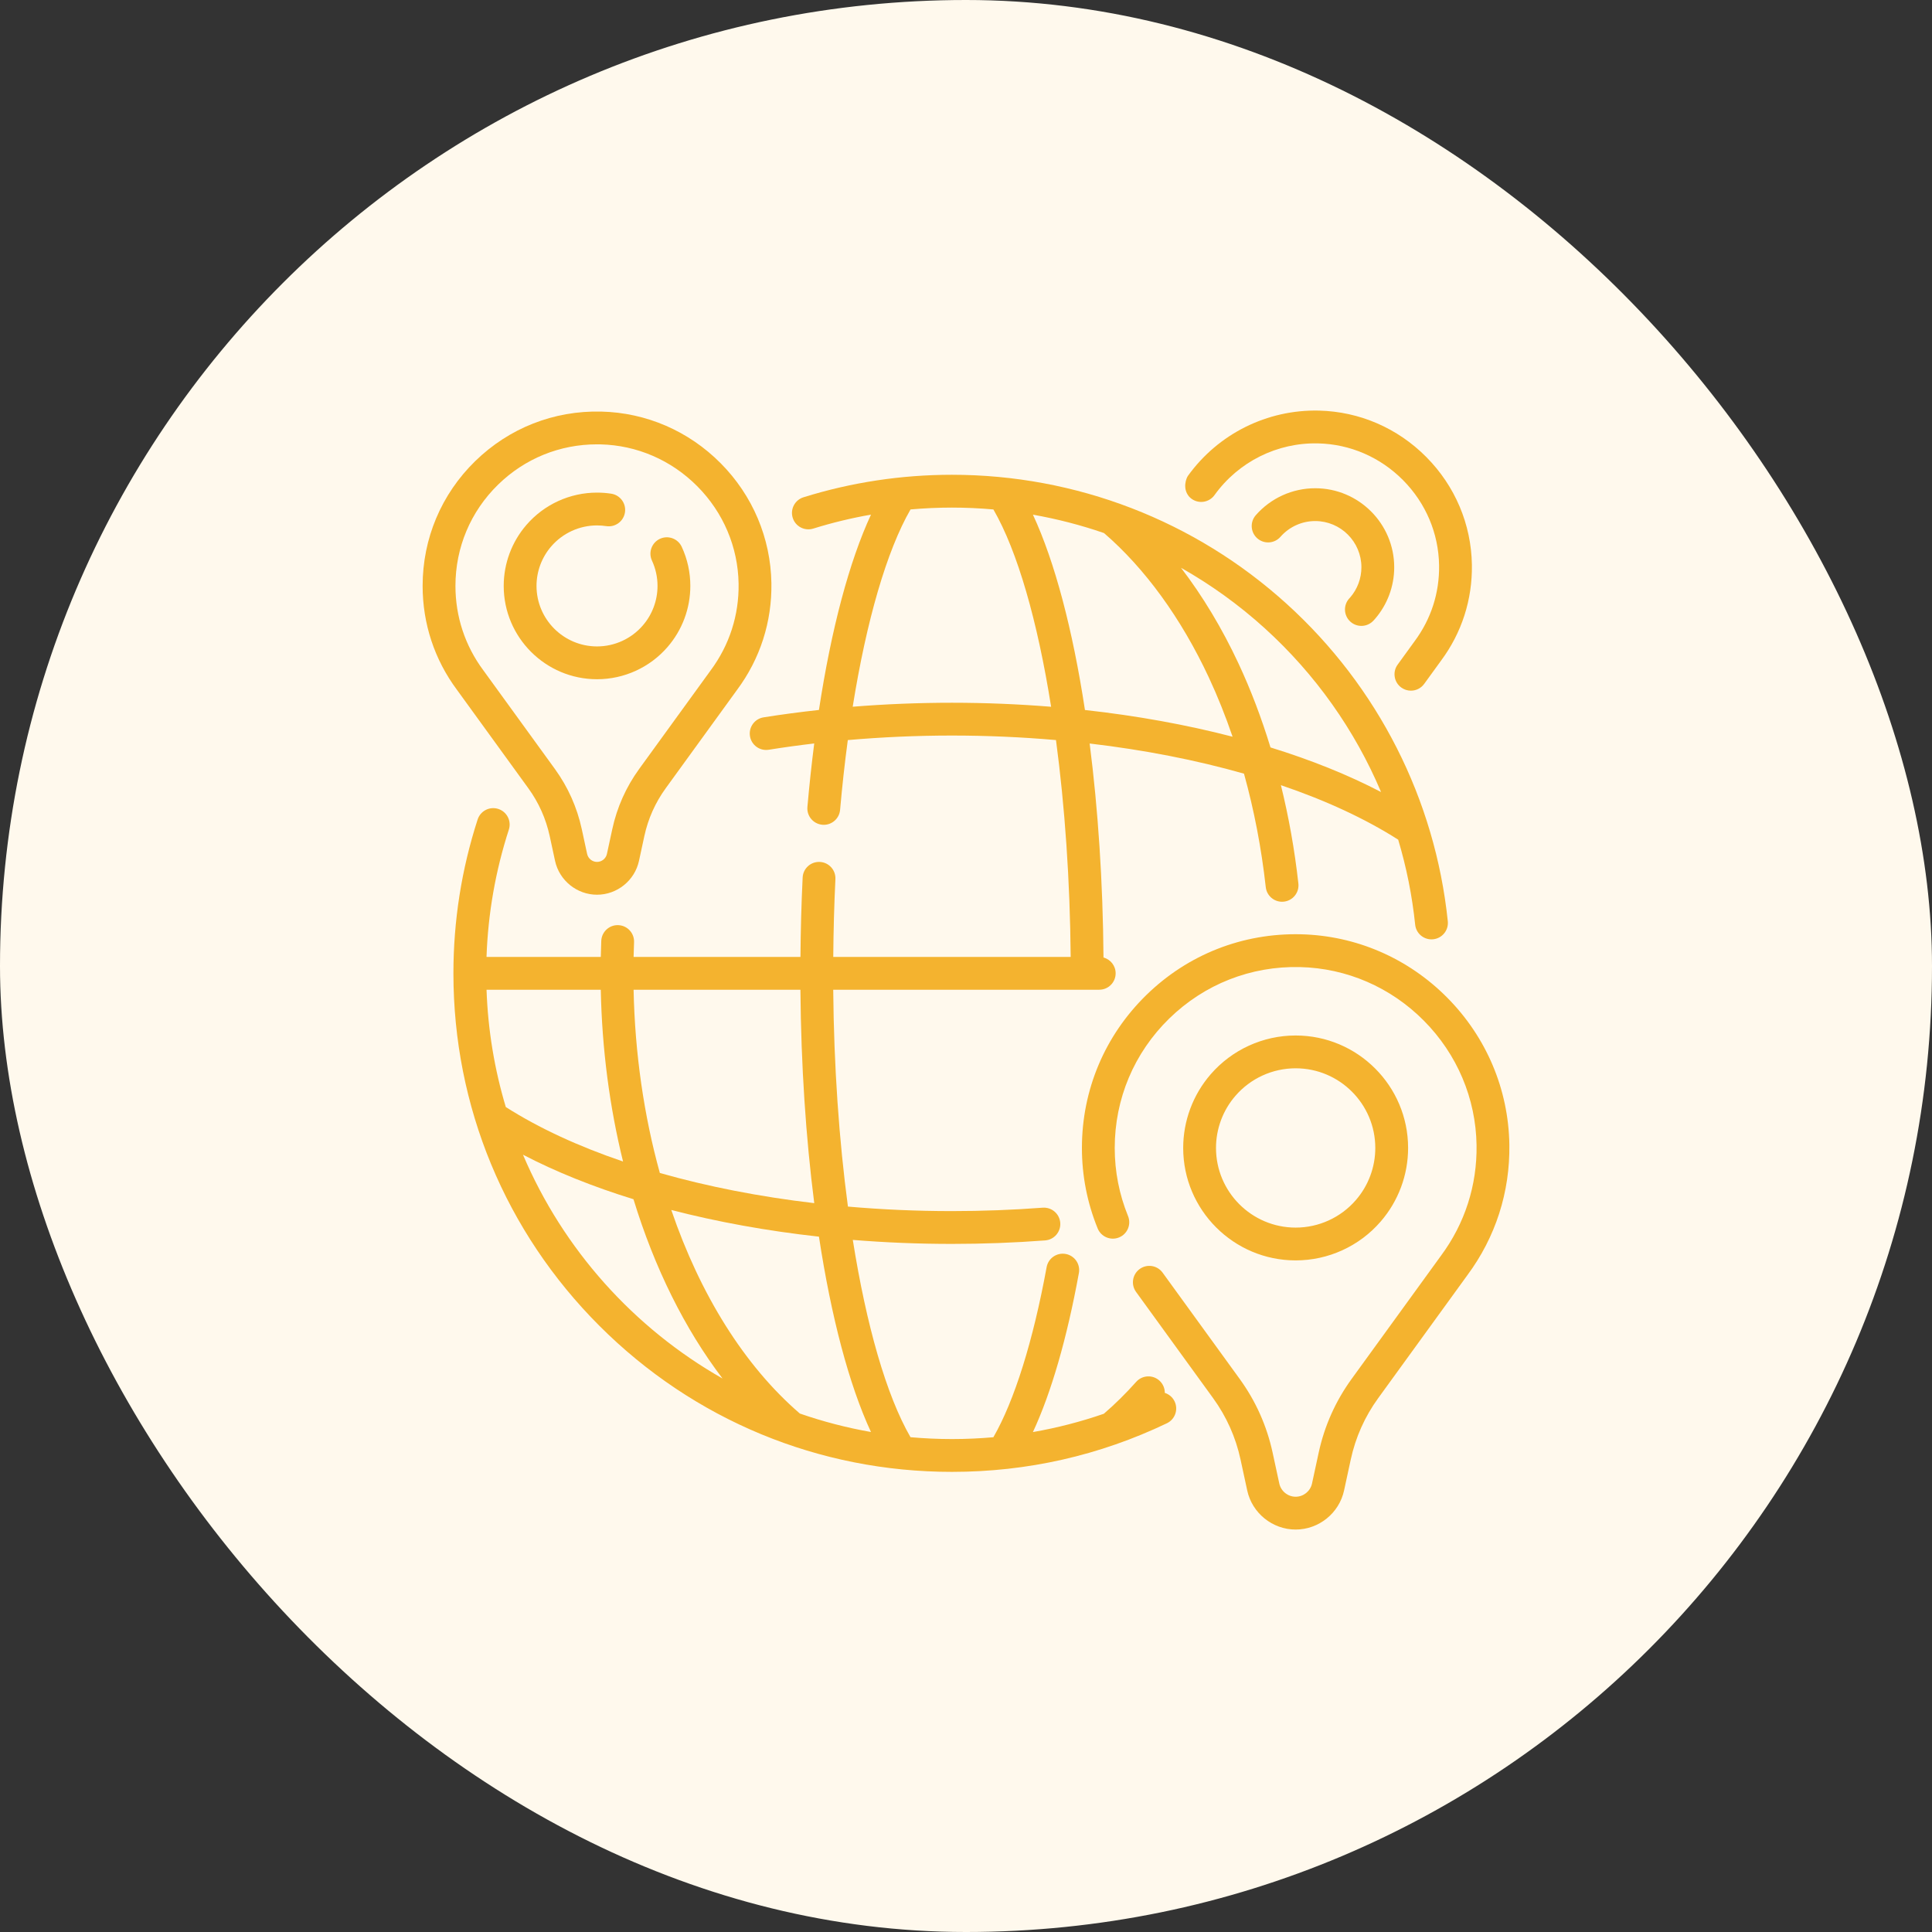
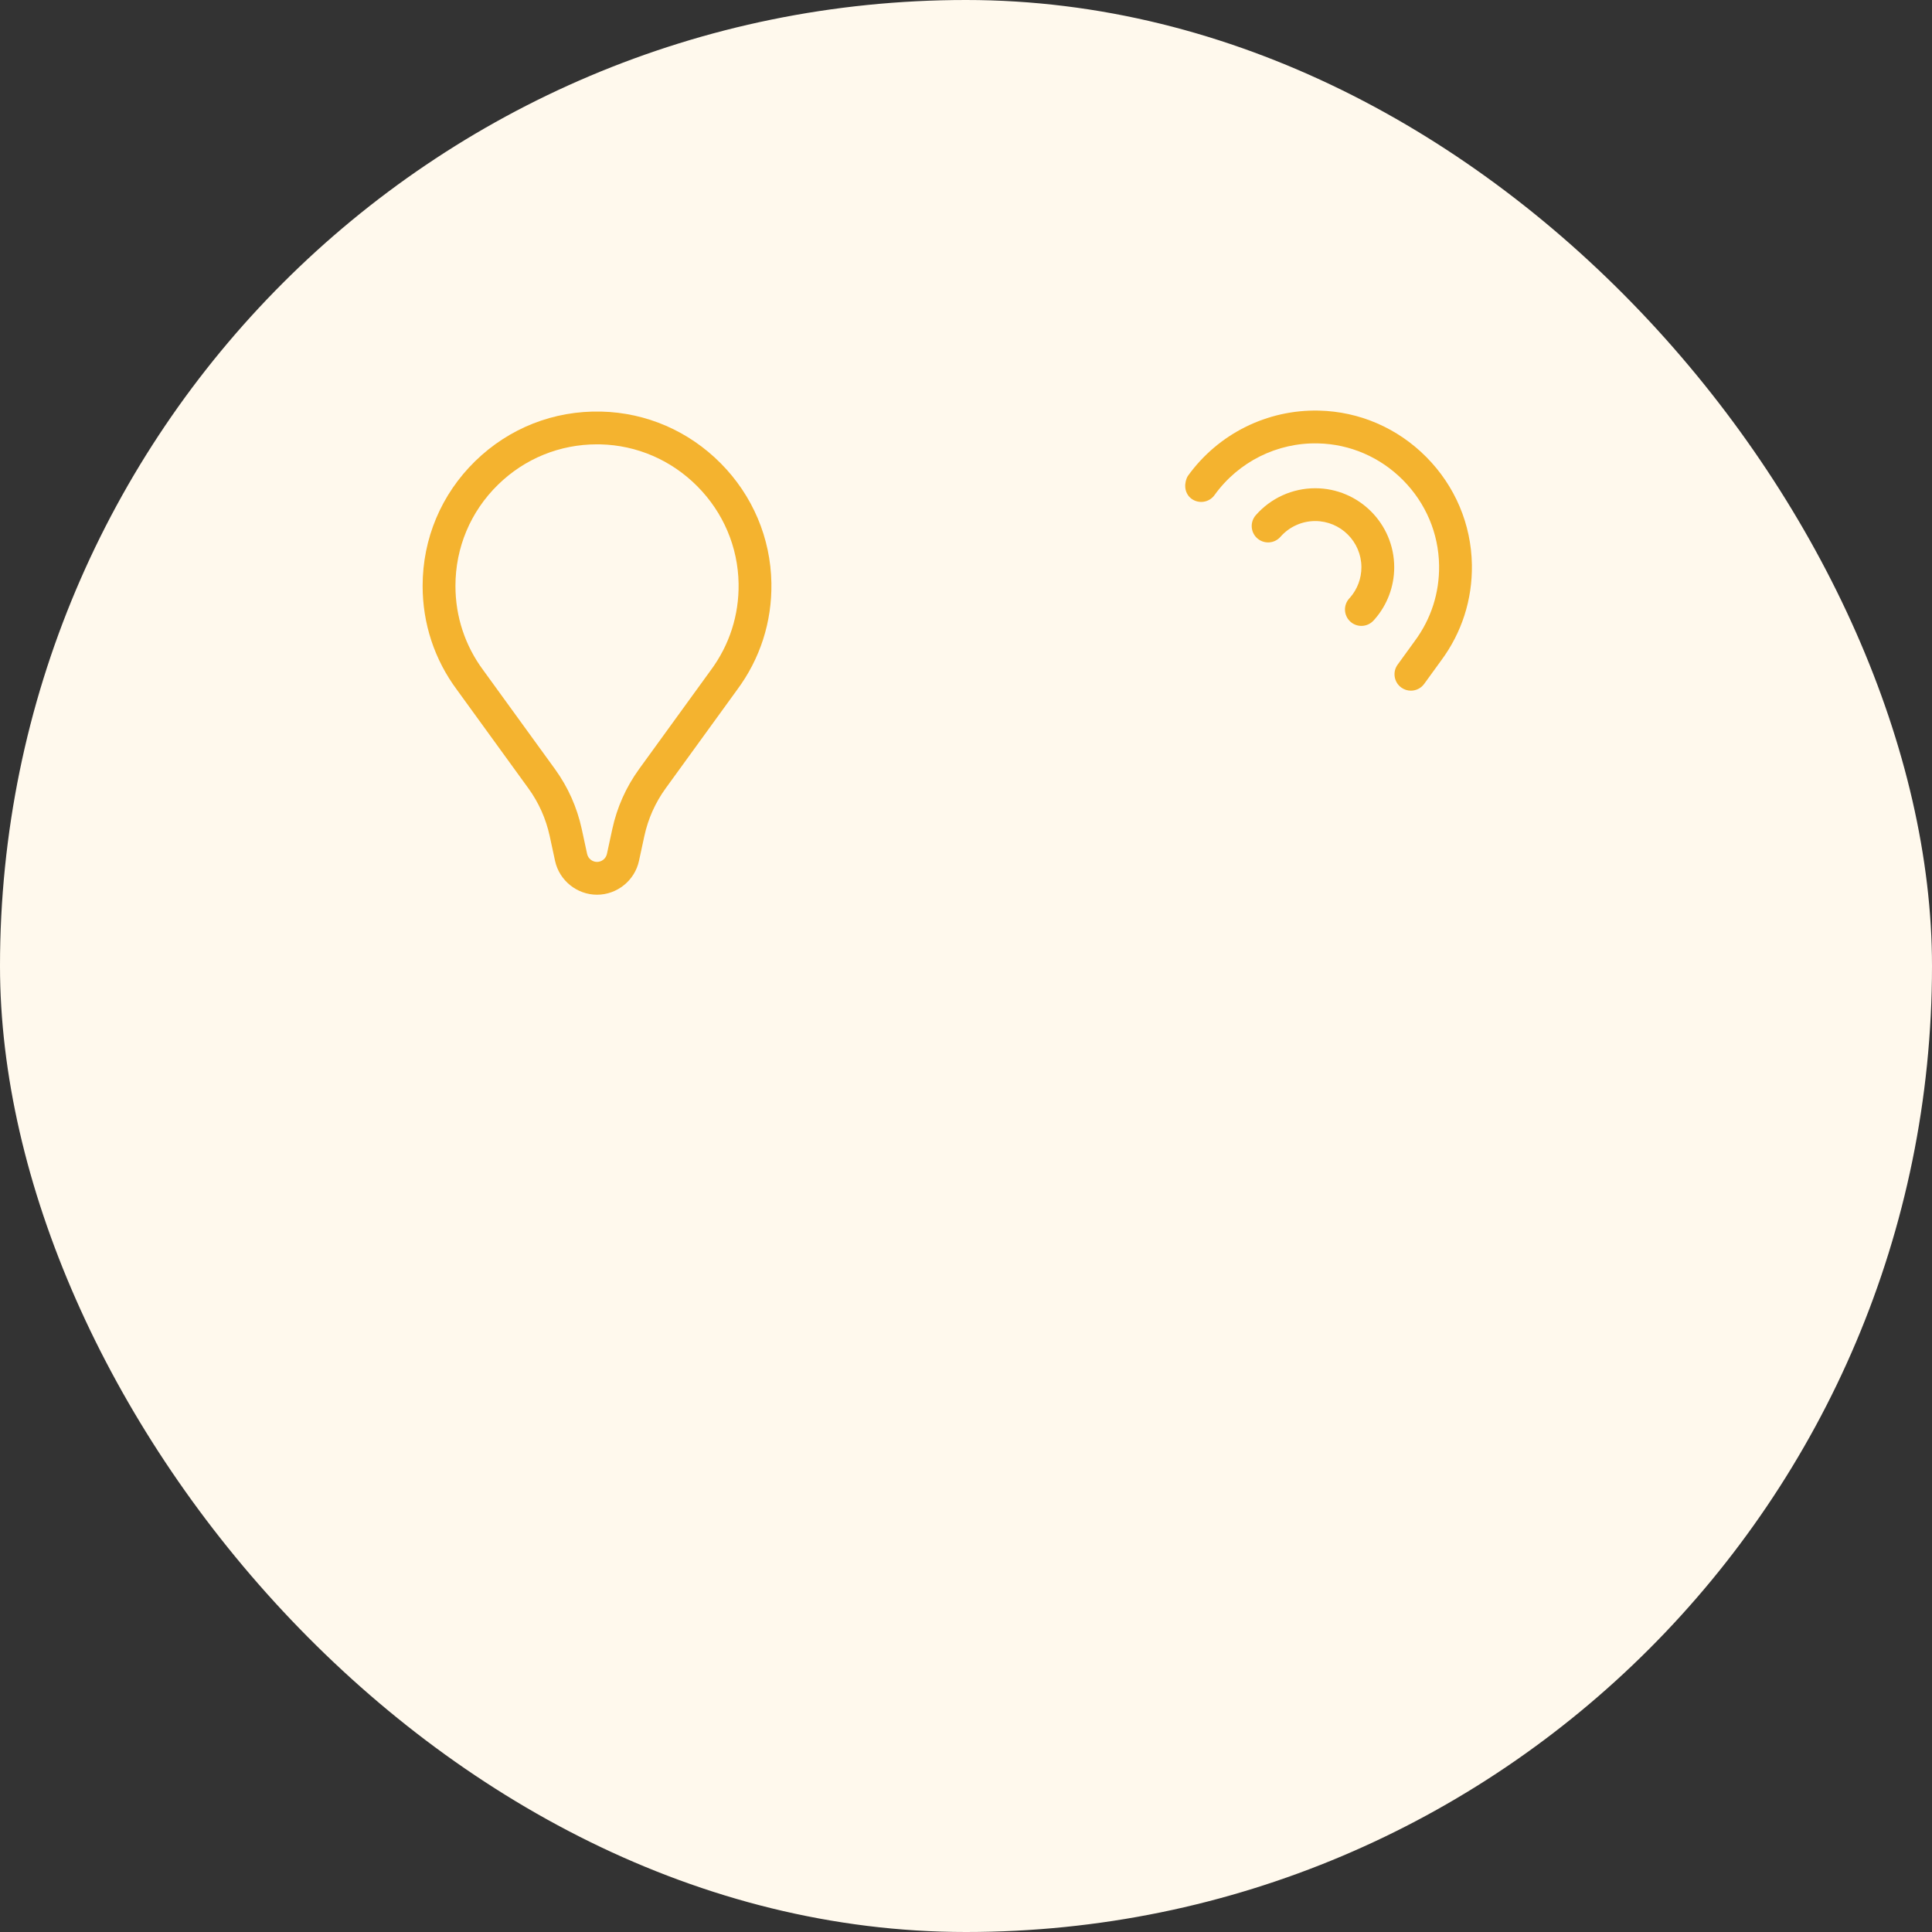
<svg xmlns="http://www.w3.org/2000/svg" width="160" height="160" viewBox="0 0 160 160" fill="none">
  <rect x="0" y="0" width="160" height="160" fill="#333333" stroke="none" />
  <g id="house-plan">
    <rect width="160" height="160" rx="80" fill="#FFF9ED" />
    <g id="Group">
-       <path id="Vector" d="M114.341 101.163C115.806 99.473 116.613 97.309 116.613 95.069C116.613 89.933 112.435 85.755 107.3 85.755C104.596 85.755 102.03 86.928 100.259 88.973C98.794 90.664 97.987 92.829 97.987 95.069C97.987 100.204 102.165 104.381 107.3 104.381C110.004 104.381 112.571 103.208 114.341 101.163ZM100.704 95.069C100.704 93.482 101.275 91.949 102.313 90.752C102.313 90.752 102.313 90.752 102.313 90.752C103.567 89.303 105.385 88.472 107.3 88.472C110.937 88.472 113.896 91.431 113.896 95.069C113.896 96.655 113.325 98.188 112.287 99.385C111.033 100.834 109.215 101.665 107.3 101.665C103.663 101.664 100.704 98.706 100.704 95.069Z" fill="#F4B32F" />
-       <path id="Vector_2" d="M119.85 82.617C116.601 79.343 112.296 77.481 107.727 77.373C102.914 77.26 98.372 79.047 94.934 82.405C91.495 85.764 89.6 90.261 89.6 95.068C89.6 97.368 90.038 99.61 90.903 101.733C91.186 102.428 91.978 102.762 92.673 102.48C93.368 102.197 93.702 101.404 93.419 100.709C92.688 98.913 92.317 97.015 92.317 95.068C92.317 90.999 93.921 87.192 96.832 84.349C99.743 81.506 103.59 79.992 107.663 80.089C111.527 80.18 115.17 81.758 117.921 84.531C120.672 87.304 122.22 90.96 122.282 94.825C122.334 98.159 121.315 101.33 119.323 104.01L111.936 114.196C110.605 116.032 109.687 118.086 109.208 120.302L108.655 122.861C108.518 123.494 107.949 123.953 107.301 123.953C106.653 123.953 106.083 123.494 105.946 122.86L105.393 120.302C104.914 118.086 103.996 116.031 102.665 114.196L96.282 105.395C95.842 104.787 94.993 104.652 94.385 105.093C93.778 105.533 93.642 106.382 94.083 106.99L100.466 115.791C101.574 117.32 102.339 119.03 102.737 120.876L103.29 123.435C103.695 125.31 105.382 126.671 107.3 126.671C109.219 126.671 110.905 125.31 111.31 123.435L111.863 120.876C112.262 119.031 113.026 117.32 114.135 115.791L121.513 105.617C123.855 102.466 125.06 98.719 124.998 94.782C124.926 90.211 123.097 85.891 119.85 82.617Z" fill="#F4B32F" />
-       <path id="Vector_3" d="M49.443 56.251C51.686 56.251 53.816 55.278 55.284 53.581C56.5 52.179 57.17 50.383 57.17 48.524C57.17 47.396 56.93 46.306 56.458 45.285C56.143 44.604 55.335 44.307 54.655 44.622C53.974 44.937 53.677 45.744 53.992 46.425C54.297 47.086 54.453 47.793 54.453 48.524C54.453 49.729 54.019 50.893 53.231 51.802C52.278 52.903 50.897 53.534 49.443 53.534C46.68 53.534 44.432 51.287 44.432 48.524C44.432 47.319 44.866 46.155 45.655 45.245C46.607 44.145 47.988 43.513 49.443 43.513C49.699 43.513 49.957 43.533 50.209 43.571C50.95 43.685 51.643 43.175 51.757 42.434C51.87 41.692 51.361 40.999 50.619 40.885C50.232 40.826 49.836 40.796 49.443 40.796C47.199 40.796 45.069 41.77 43.6 43.467C42.385 44.87 41.715 46.666 41.715 48.524C41.715 52.785 45.182 56.251 49.443 56.251Z" fill="#F4B32F" />
      <path id="Vector_4" d="M43.751 65.275C44.617 66.468 45.213 67.803 45.525 69.244L45.967 71.293C46.319 72.918 47.78 74.097 49.443 74.097C51.106 74.097 52.567 72.918 52.918 71.293L53.361 69.244C53.672 67.803 54.269 66.468 55.135 65.275L61.04 57.132C62.951 54.561 63.935 51.503 63.884 48.29C63.825 44.561 62.333 41.035 59.683 38.364C57.032 35.693 53.52 34.173 49.791 34.085C45.864 33.992 42.158 35.451 39.352 38.191C36.546 40.932 35 44.601 35 48.524C35 51.651 35.984 54.627 37.836 57.119L43.751 65.275ZM41.25 40.135C43.46 37.976 46.358 36.798 49.441 36.798C49.536 36.798 49.631 36.799 49.726 36.801C52.75 36.872 55.601 38.107 57.754 40.278C59.907 42.448 61.119 45.309 61.167 48.333C61.208 50.942 60.41 53.424 58.85 55.523L52.935 63.679C51.847 65.179 51.097 66.859 50.706 68.67L50.263 70.719C50.18 71.102 49.835 71.38 49.443 71.38C49.051 71.38 48.706 71.102 48.623 70.719L48.181 68.67C47.789 66.859 47.039 65.18 45.951 63.679L40.027 55.511C38.516 53.479 37.718 51.062 37.718 48.524C37.717 45.339 38.972 42.36 41.25 40.135Z" fill="#F4B32F" />
      <path id="Vector_5" d="M111.741 49.559C111.235 50.113 111.274 50.973 111.828 51.479C112.089 51.717 112.417 51.834 112.744 51.834C113.112 51.834 113.479 51.685 113.747 51.392L113.771 51.367C113.803 51.331 113.836 51.296 113.866 51.261C114.896 50.074 115.463 48.553 115.463 46.978C115.463 43.37 112.527 40.434 108.919 40.434C107.035 40.434 105.241 41.248 103.998 42.667C103.503 43.231 103.56 44.09 104.124 44.584C104.689 45.078 105.547 45.022 106.042 44.457C106.769 43.627 107.818 43.151 108.919 43.151C111.029 43.151 112.746 44.868 112.746 46.978C112.746 47.899 112.415 48.787 111.812 49.483L111.741 49.559Z" fill="#F4B32F" />
      <path id="Vector_6" d="M98.685 41.312C99.294 41.75 100.144 41.61 100.581 41.001C102.564 38.24 105.775 36.637 109.167 36.72C111.813 36.782 114.308 37.863 116.192 39.762C118.077 41.662 119.137 44.165 119.179 46.812C119.215 49.095 118.517 51.267 117.15 53.106L115.746 55.042C115.306 55.649 115.441 56.499 116.048 56.939C116.289 57.114 116.568 57.198 116.844 57.198C117.265 57.198 117.679 57.004 117.945 56.637L119.34 54.714C121.058 52.403 121.941 49.656 121.896 46.768C121.843 43.417 120.502 40.249 118.121 37.849C115.739 35.448 112.582 34.083 109.231 34.004C104.94 33.904 100.881 35.926 98.374 39.416C98.255 39.583 97.898 40.434 98.469 41.118C98.533 41.189 98.605 41.254 98.685 41.312Z" fill="#F4B32F" />
-       <path id="Vector_7" d="M96.464 115.352C96.466 114.975 96.314 114.6 96.011 114.33C95.451 113.831 94.592 113.88 94.093 114.44C93.23 115.408 92.33 116.294 91.416 117.081C89.499 117.744 87.539 118.249 85.542 118.598C87.057 115.338 88.357 110.856 89.349 105.428C89.485 104.69 88.996 103.983 88.258 103.848C87.521 103.713 86.812 104.201 86.677 104.94C85.558 111.057 84.002 116.017 82.267 119.026C81.133 119.125 79.99 119.177 78.837 119.177C77.68 119.177 76.535 119.123 75.404 119.023C73.403 115.56 71.75 109.769 70.625 102.684C73.314 102.902 76.06 103.015 78.837 103.015C81.409 103.015 84.005 102.918 86.553 102.726C87.302 102.669 87.862 102.017 87.806 101.269C87.75 100.521 87.096 99.961 86.35 100.016C83.869 100.203 81.341 100.298 78.837 100.298C75.916 100.298 73.034 100.17 70.222 99.924C69.489 94.436 69.058 88.309 69.004 81.965H91.035C91.785 81.965 92.393 81.357 92.393 80.607C92.393 79.978 91.966 79.451 91.387 79.296C91.338 73.023 90.936 67.008 90.24 61.574C94.774 62.106 99.084 62.95 103.022 64.072C103.858 67.085 104.468 70.246 104.825 73.47C104.902 74.165 105.49 74.679 106.174 74.679C106.223 74.679 106.274 74.677 106.325 74.671C107.071 74.588 107.608 73.917 107.526 73.171C107.219 70.397 106.731 67.665 106.079 65.024C109.771 66.278 113.056 67.794 115.792 69.538C116.475 71.82 116.949 74.175 117.198 76.576C117.27 77.275 117.86 77.794 118.547 77.794C118.594 77.794 118.642 77.792 118.689 77.787C119.436 77.709 119.978 77.042 119.901 76.295C118.852 66.198 114.116 56.865 106.565 50.016C98.96 43.118 89.112 39.319 78.837 39.319C74.645 39.319 70.508 39.946 66.542 41.182C65.826 41.405 65.426 42.166 65.649 42.883C65.872 43.599 66.633 43.998 67.35 43.776C68.918 43.287 70.515 42.902 72.132 42.619C70.331 46.5 68.845 52.09 67.821 58.796C66.274 58.965 64.742 59.167 63.235 59.408C62.494 59.527 61.99 60.224 62.109 60.965C62.227 61.706 62.924 62.209 63.665 62.091C64.905 61.892 66.162 61.719 67.431 61.57C67.214 63.266 67.025 65.022 66.866 66.831C66.801 67.578 67.354 68.237 68.101 68.302C68.141 68.306 68.181 68.308 68.221 68.308C68.918 68.308 69.511 67.775 69.573 67.068C69.747 65.077 69.962 63.147 70.212 61.29C73.04 61.044 75.921 60.915 78.837 60.915C81.758 60.915 84.64 61.044 87.452 61.289C88.185 66.777 88.615 72.904 88.669 79.248H69.007C69.024 77.084 69.083 74.922 69.185 72.804C69.222 72.054 68.644 71.418 67.894 71.381C67.142 71.347 66.508 71.923 66.472 72.672C66.367 74.835 66.308 77.04 66.29 79.248H52.472C52.481 78.854 52.493 78.449 52.51 78.027C52.539 77.278 51.955 76.646 51.206 76.617C50.459 76.584 49.824 77.171 49.795 77.921C49.777 78.38 49.764 78.82 49.755 79.248H40.291C40.416 75.653 41.036 72.112 42.141 68.704C42.372 67.99 41.981 67.224 41.267 66.993C40.554 66.761 39.788 67.153 39.556 67.866C38.225 71.974 37.55 76.261 37.55 80.606C37.55 91.635 41.844 102.003 49.642 109.801C57.441 117.599 67.809 121.894 78.837 121.894C85.067 121.894 91.055 120.539 96.636 117.869C97.313 117.545 97.599 116.734 97.275 116.057C97.107 115.707 96.807 115.462 96.464 115.352ZM89.851 58.799C88.837 52.154 87.362 46.541 85.544 42.624C87.549 42.976 89.515 43.486 91.429 44.146C94.817 47.066 97.815 51.191 100.107 56.097C100.836 57.66 101.494 59.305 102.077 61.011C98.256 60.02 94.143 59.273 89.851 58.799ZM114.374 65.593C111.658 64.176 108.577 62.936 105.217 61.899C104.473 59.464 103.588 57.131 102.568 54.948C101.204 52.026 99.596 49.36 97.806 47.021C100.275 48.418 102.603 50.091 104.739 52.029C108.942 55.841 112.21 60.475 114.374 65.593ZM78.837 58.199C76.063 58.199 73.317 58.311 70.617 58.528C71.759 51.393 73.44 45.596 75.407 42.189C76.544 42.089 77.688 42.037 78.837 42.037C79.987 42.037 81.132 42.089 82.269 42.19C84.27 45.653 85.924 51.445 87.049 58.531C84.36 58.313 81.614 58.199 78.837 58.199ZM72.13 118.593C70.108 118.237 68.141 117.722 66.24 117.063C61.636 113.096 57.979 107.194 55.593 100.204C59.414 101.196 63.53 101.941 67.822 102.415C68.836 109.061 70.312 114.675 72.13 118.593ZM67.433 99.64C62.897 99.108 58.584 98.263 54.645 97.14C53.336 92.412 52.581 87.276 52.471 81.966H66.287C66.338 88.222 66.739 94.219 67.433 99.64ZM40.293 81.966H49.754C49.853 86.899 50.489 91.697 51.598 96.191C47.908 94.939 44.625 93.423 41.889 91.681C40.96 88.586 40.41 85.33 40.293 81.966ZM43.312 95.628C46.025 97.043 49.105 98.279 52.462 99.315C54.193 104.975 56.699 110.048 59.838 114.163C52.49 109.987 46.639 103.468 43.312 95.628Z" fill="#F4B32F" />
    </g>
  </g>
</svg>